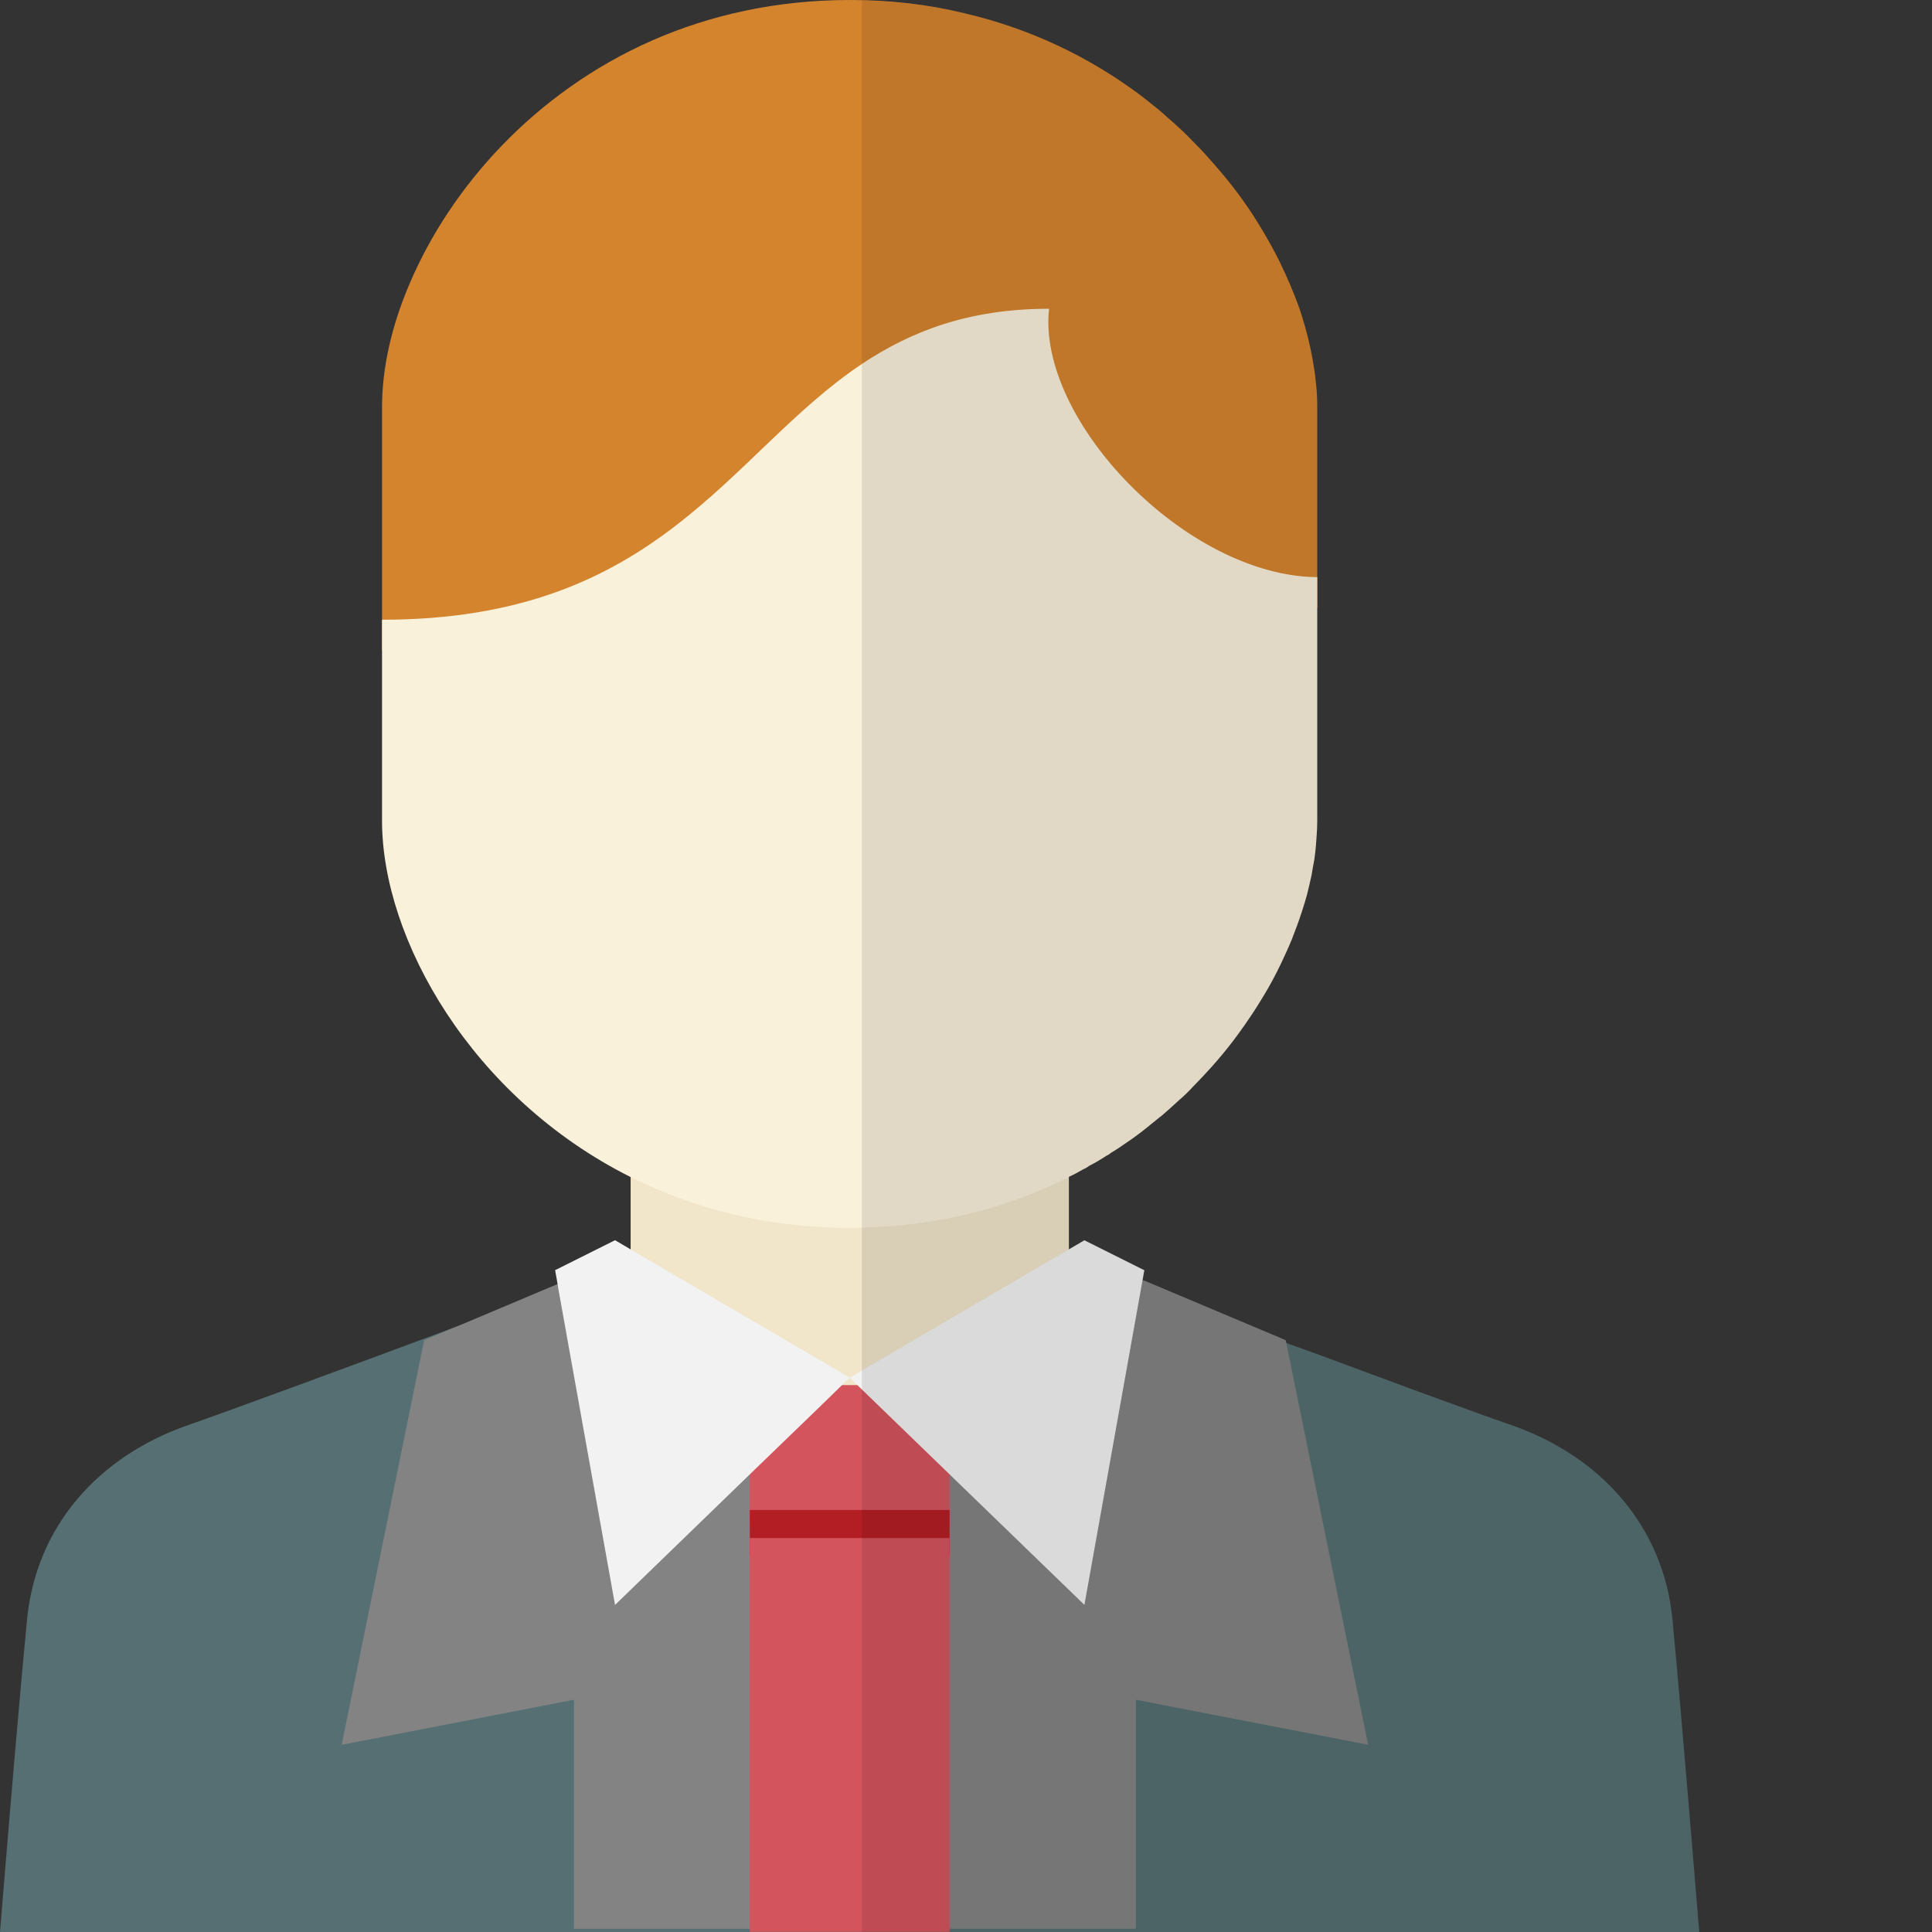
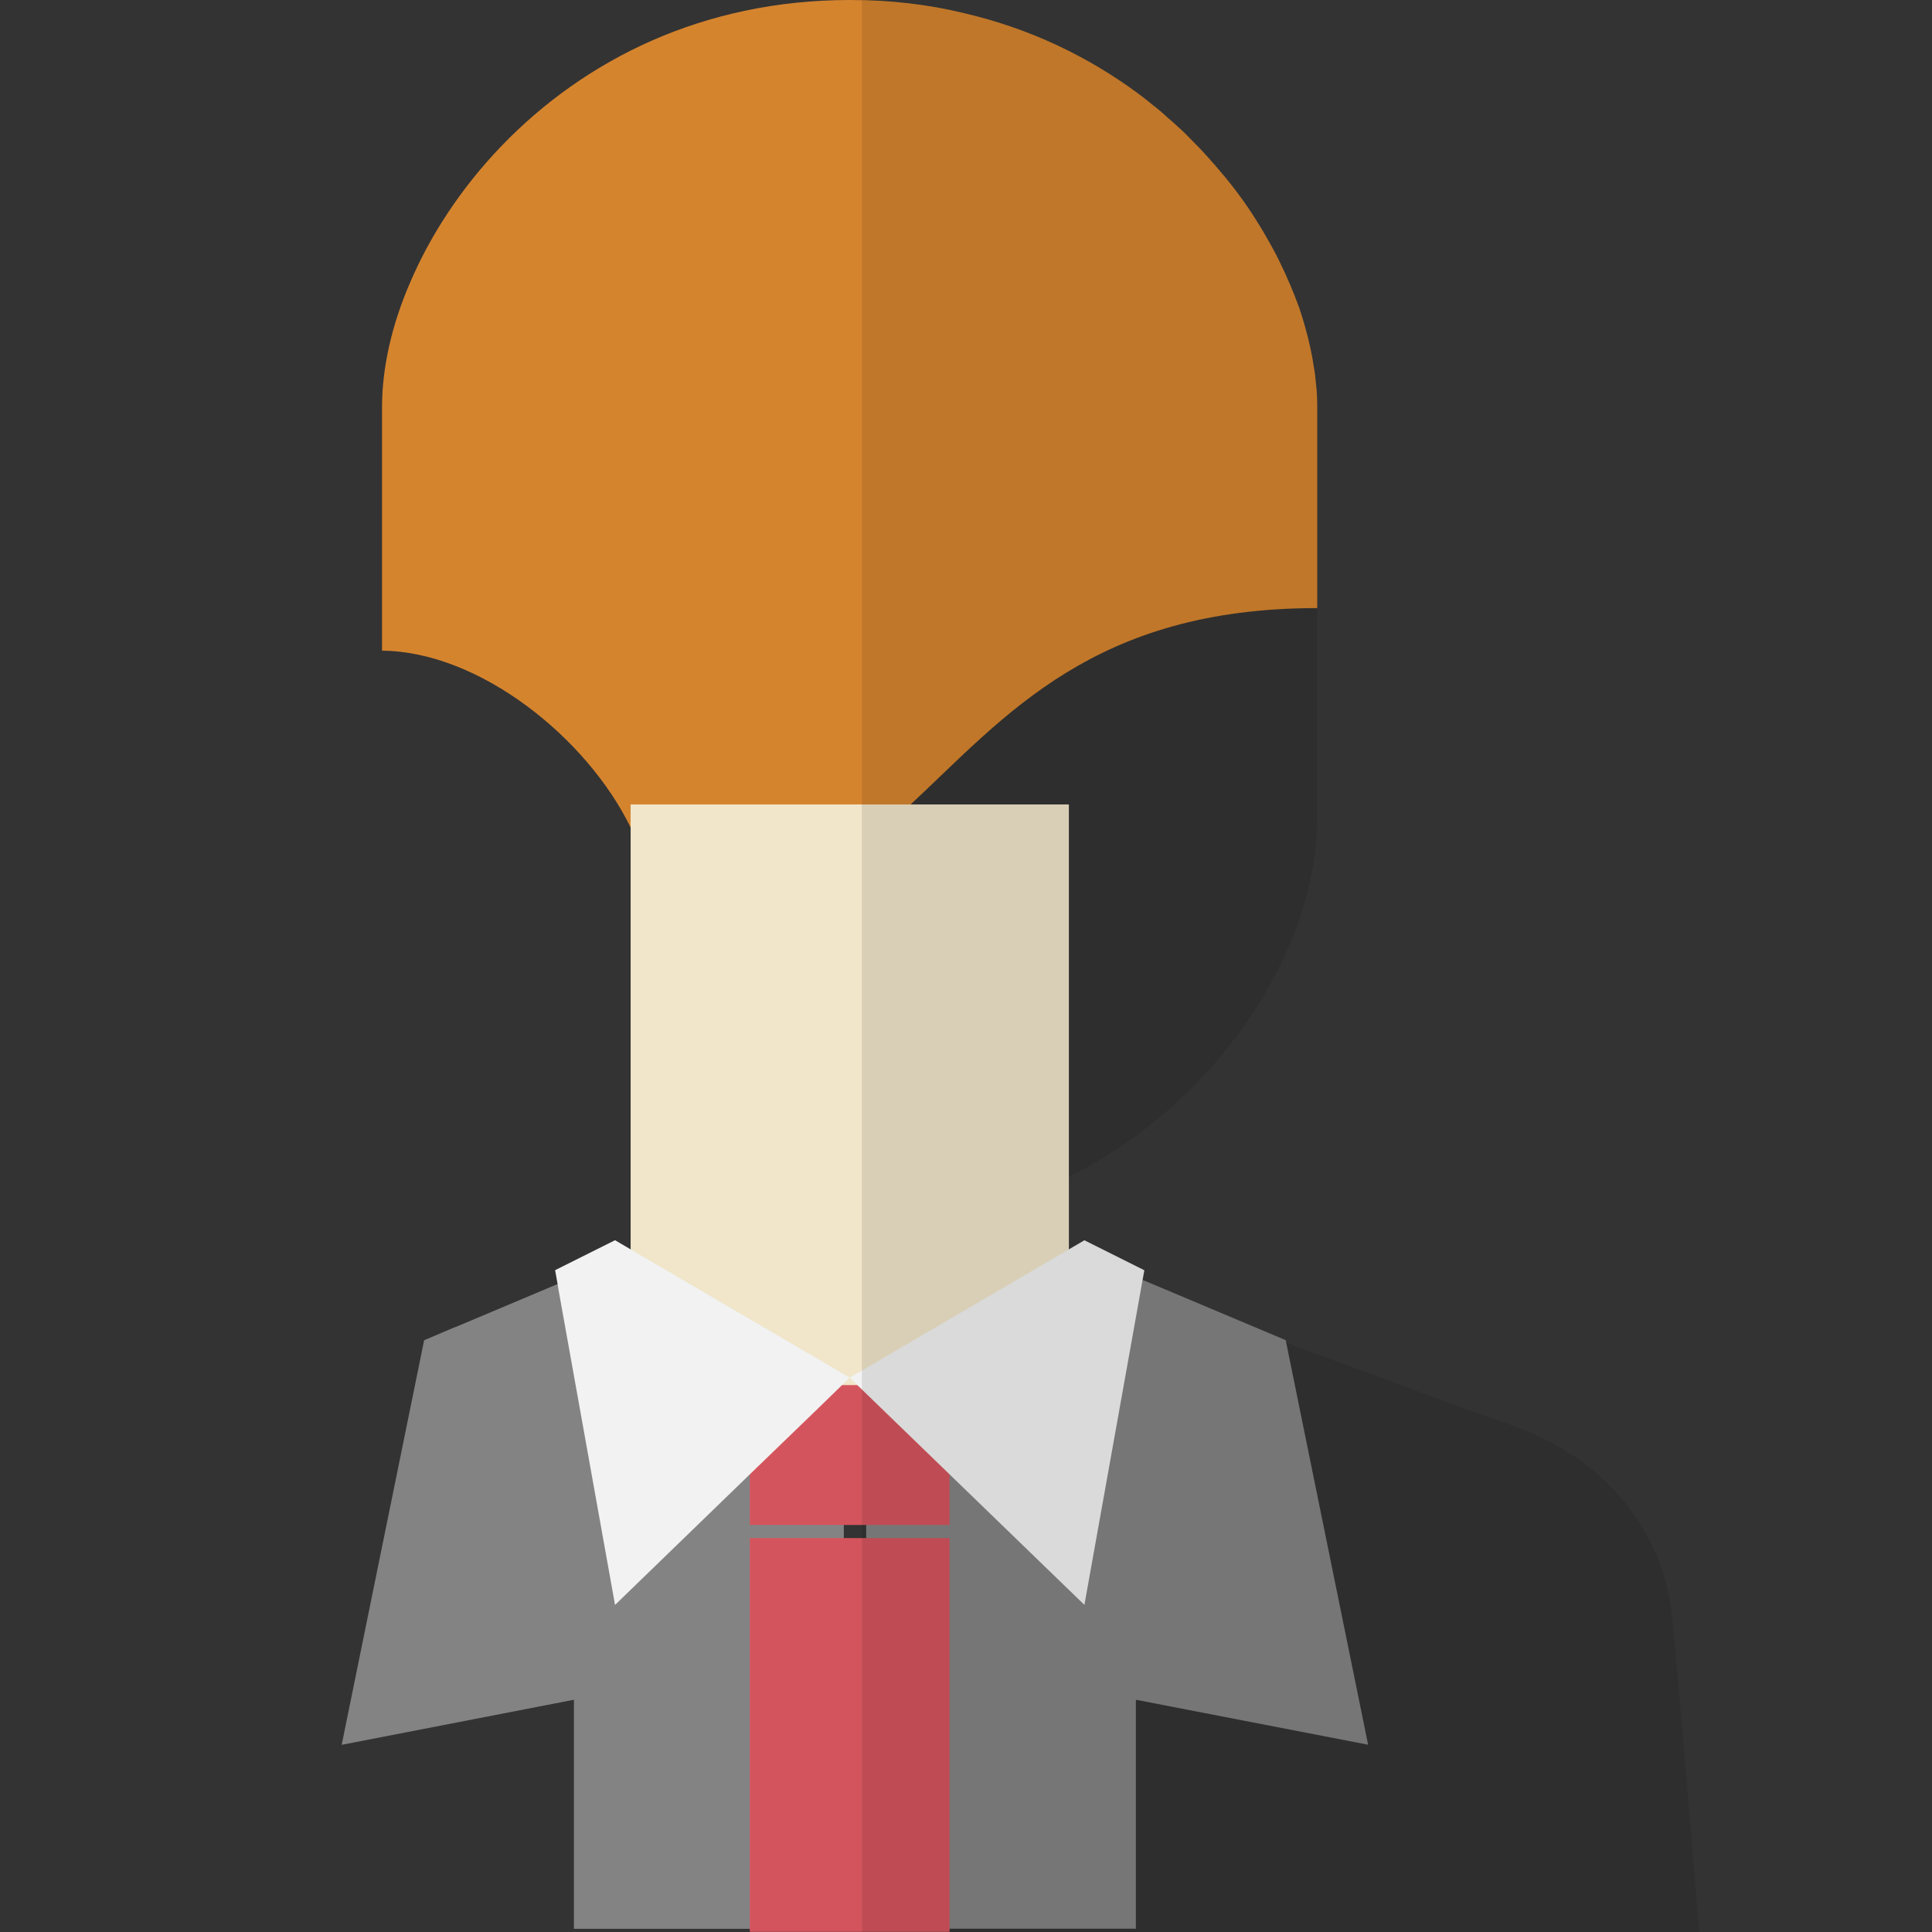
<svg xmlns="http://www.w3.org/2000/svg" version="1.1" id="_x35_" viewBox="0 0 512 512" xml:space="preserve">
  <rect x="0" y="0" width="512" height="512" fill="#333333" stroke="none" />
  <g>
    <g>
      <g>
-         <path style="fill:#556F72;" d="M450.321,512H0c0,0,0.591-7.152,1.444-17.519c1.575-19.094,4.134-49.081,5.709-65.156     c2.362-24.803,18.897-43.372,42.65-51.64c11.811-4.134,42.65-15.485,70.471-25.853l0.722-0.263     c9.711-3.609,19.029-7.021,26.968-10.039c1.443-0.525,2.822-1.05,4.199-1.509c6.168-2.297,11.286-4.265,14.96-5.577     c1.378-0.525,2.493-0.984,3.412-1.312h0.066c1.575-0.591,2.428-0.919,2.428-0.919l52.165,1.509l3.215-0.066l48.884-1.444     c0,0,0.853,0.328,2.493,0.919c0.919,0.328,2.1,0.787,3.478,1.312c3.937,1.444,9.514,3.543,16.273,6.102     c0.919,0.328,1.837,0.656,2.822,1.05c11.089,4.068,24.803,9.186,38.516,14.239v0.066c3.084,1.116,6.168,2.231,9.252,3.346     c4.527,1.706,9.055,3.346,13.451,4.987c1.444,0.525,2.887,1.05,4.265,1.575c2.822,1.05,5.512,2.034,8.136,3.018     c6.627,2.428,12.598,4.593,17.323,6.299c0.984,0.328,1.903,0.656,2.756,0.984c1.706,0.59,3.215,1.115,4.527,1.575     c23.687,8.268,40.288,26.837,42.65,51.64C445.597,454.127,450.321,512,450.321,512z" />
        <polygon style="fill:#838384;" points="223.619,365.086 223.619,511.147 152.097,511.147 152.097,450.452 90.55,462.395      112.4,355.178 120.274,351.832 120.995,351.569 147.767,340.284 150.129,339.299 152.163,340.021 167.123,345.27    " />
        <polygon style="fill:#838384;" points="303.002,339.276 340.724,355.161 362.563,462.37 301.022,450.451 301.022,511.127      229.543,511.127 229.543,365.094    " />
      </g>
      <path style="fill:#D5842E;" d="M349.076,107.872v45.078c0,6.168,0,8.202,0,8.202c-59.251,0-82.479,28.477-107.741,52.033    c-4.199,3.871-8.399,7.611-12.926,11.089c-14.37,11.155-31.168,19.291-56.102,19.291c0.853-7.611-1.116-16.01-5.184-24.278    c-11.614-23.819-40.091-46.653-65.878-46.85c0-6.233,0-8.202,0-8.202v-56.364c0-10.236,2.493-21.588,7.414-32.939    c10.695-25.065,32.742-50.393,64.238-64.238C188.186,4.003,205.705,0,225.193,0c10.695,0,20.8,1.181,30.249,3.478    c17.585,4.068,33.005,11.614,45.931,21.128c1.509,1.115,2.953,2.231,4.331,3.412c0.131,0.066,0.262,0.197,0.394,0.262    c0.066,0.066,0.131,0.131,0.131,0.131c1.181,0.919,2.297,1.903,3.346,2.887c1.05,0.853,2.034,1.772,3.018,2.69    c1.181,1.05,2.231,2.1,3.281,3.215c1.378,1.378,2.69,2.69,3.937,4.134c1.378,1.509,2.69,3.018,4.003,4.593    c0.131,0.131,0.262,0.262,0.328,0.459c0.066,0,0.066,0,0.131,0.066c0.131,0.066,0.197,0.197,0.263,0.328    c3.478,4.199,6.562,8.53,9.252,12.992c0.591,0.919,1.116,1.837,1.64,2.756c1.772,3.018,3.412,6.102,4.79,9.186    c0.459,0.853,0.787,1.772,1.181,2.625c0.131,0.263,0.262,0.59,0.394,0.853c0.919,2.165,1.772,4.331,2.559,6.496    c0.525,1.64,1.05,3.215,1.509,4.921c0.525,1.837,0.984,3.674,1.378,5.512c0.394,1.772,0.722,3.609,0.984,5.38    c0.263,1.378,0.394,2.821,0.525,4.199C349.01,103.804,349.076,105.838,349.076,107.872z" />
      <rect x="167.123" y="213.186" style="fill:#F1E5CA;" width="116.14" height="160.824" />
-       <path style="fill:#FAF1DA;" d="M349.076,152.95c0,6.168,0,8.202,0,8.202v56.364c0,1.509-0.066,3.018-0.197,4.527    c-0.066,1.247-0.197,2.559-0.328,3.871c-0.131,1.247-0.328,2.493-0.591,3.74c-0.131,0.787-0.262,1.509-0.394,2.296    c-0.394,1.772-0.787,3.543-1.247,5.315c-0.394,1.444-0.853,2.887-1.312,4.331c-0.787,2.428-1.706,4.921-2.69,7.415    c-0.525,1.247-1.05,2.493-1.64,3.74c-1.378,3.084-2.953,6.234-4.724,9.317c-0.853,1.444-1.706,2.887-2.625,4.331    c-0.722,1.116-1.443,2.297-2.231,3.412c-3.478,5.184-7.415,10.236-11.942,15.026c-0.919,0.984-1.837,1.969-2.822,2.953    c-1.312,1.444-2.69,2.756-4.068,3.937c-1.115,1.05-2.231,2.034-3.346,3.018c-0.656,0.591-1.247,1.116-1.903,1.575    c-1.05,0.853-2.1,1.706-3.15,2.559c-1.706,1.378-3.478,2.69-5.249,3.871c-1.378,0.984-2.756,1.903-4.199,2.756    c-0.394,0.328-0.722,0.591-1.115,0.722c-1.509,0.984-3.018,1.903-4.593,2.69c-0.525,0.394-1.05,0.722-1.575,0.919    c-1.247,0.722-2.559,1.444-3.871,2.034v0.066c-15.748,7.94-34.12,12.926-54.855,13.386c-1.05,0.066-2.1,0.066-3.215,0.066    c-22.047,0-41.469-5.118-58.07-13.451c-42.191-21.128-65.878-63.122-65.878-94.421v-45.078c0-6.233,0-8.202,0-8.202    c73.687,0,91.731-44.094,127.163-67.781c12.992-8.661,28.346-14.632,49.605-14.632C274.733,111.35,314.365,152.688,349.076,152.95    z" />
      <rect x="198.702" y="367.066" style="fill:#D4545D;" width="52.947" height="37.07" />
-       <rect x="198.702" y="400.163" style="fill:#B31E24;" width="52.947" height="11.905" />
      <g>
        <polygon style="fill:#F1F2F1;" points="225.193,365.086 223.619,366.595 223.159,367.055 216.007,374.01 198.685,390.742      162.99,425.322 147.964,341.53 147.767,340.284 147.111,336.609 162.99,328.669 167.123,331.097 170.535,333.131      170.601,333.131    " />
        <polygon style="fill:#F1F2F1;" points="225.172,365.094 287.38,328.69 303.258,336.63 287.38,425.307    " />
      </g>
      <rect x="198.702" y="407.603" style="fill:#D4545D;" width="52.947" height="104.351" />
    </g>
    <path style="opacity:0.1;fill:#070405;" d="M450.321,512H228.409V0.131c9.514,0.197,18.504,1.378,27.034,3.346   c17.585,4.068,33.005,11.614,45.931,21.128c1.509,1.115,2.953,2.231,4.331,3.412c0.131,0.066,0.262,0.197,0.394,0.262   c0.066,0.066,0.131,0.131,0.131,0.131c1.181,0.919,2.297,1.903,3.346,2.887c1.05,0.853,2.034,1.772,3.018,2.69   c1.181,1.05,2.231,2.1,3.281,3.215c1.378,1.312,2.756,2.69,3.937,4.134c1.378,1.509,2.69,3.018,4.003,4.593   c0.197,0.131,0.328,0.328,0.459,0.525c0.131,0.066,0.197,0.197,0.263,0.328c3.478,4.199,6.562,8.53,9.252,12.992   c0.591,0.919,1.116,1.837,1.64,2.756c1.772,3.018,3.412,6.102,4.79,9.186c0.459,0.853,0.787,1.772,1.181,2.625   c0.131,0.263,0.262,0.59,0.394,0.853c0.919,2.165,1.772,4.331,2.559,6.496c0.525,1.64,1.05,3.215,1.509,4.921   c0.525,1.837,0.984,3.674,1.378,5.512c0.394,1.772,0.722,3.609,0.984,5.38c0.263,1.378,0.394,2.821,0.525,4.199   c0.262,2.1,0.328,4.134,0.328,6.168v45.078c0,6.168,0,8.202,0,8.202v56.364c0,1.509-0.066,3.018-0.197,4.527   c-0.066,1.247-0.197,2.559-0.328,3.871c-0.656,5.052-1.837,10.367-3.543,15.682c-0.262,0.919-0.59,1.772-0.919,2.69   c-0.525,1.575-1.116,3.15-1.772,4.724c-0.525,1.247-1.05,2.493-1.64,3.74c-0.656,1.575-1.444,3.084-2.231,4.659   c-0.787,1.575-1.64,3.15-2.493,4.659c-0.853,1.444-1.706,2.887-2.625,4.331c-0.656,1.116-1.378,2.165-2.1,3.215   c0,0.066-0.066,0.131-0.131,0.197c-1.116,1.706-2.297,3.346-3.543,4.987c-1.575,2.1-3.215,4.199-4.921,6.168   c-1.181,1.378-2.362,2.756-3.674,4.068c-0.853,0.919-1.706,1.837-2.625,2.756c-1.312,1.378-2.69,2.69-4.068,3.937   c-0.919,0.853-1.903,1.706-2.821,2.559c-0.787,0.722-1.575,1.444-2.428,2.034c-1.05,0.853-2.1,1.706-3.15,2.559   c-0.197,0.197-0.394,0.394-0.591,0.459c-1.181,0.984-2.428,1.903-3.74,2.756c-0.263,0.263-0.591,0.525-0.919,0.656   c-1.378,0.984-2.756,1.903-4.199,2.756c-0.394,0.328-0.722,0.591-1.115,0.722c-1.64,1.05-3.281,2.034-4.921,2.887   c-0.394,0.328-0.853,0.591-1.247,0.722c-0.853,0.525-1.64,0.984-2.493,1.312c-0.459,0.328-0.919,0.525-1.378,0.787v19.16   l4.134-2.428l15.879,7.94l-0.525,2.756h0.066l0.197-0.066l37.729,15.879l0.131,0.656c1.575,0.591,3.084,1.115,4.593,1.706   c15.354,5.709,30.446,11.22,41.6,15.354c1.116,0.394,2.231,0.787,3.281,1.181c4.134,1.444,7.611,2.69,10.236,3.609   c23.687,8.268,40.288,26.837,42.65,51.64C445.597,454.127,450.321,512,450.321,512z" />
  </g>
</svg>